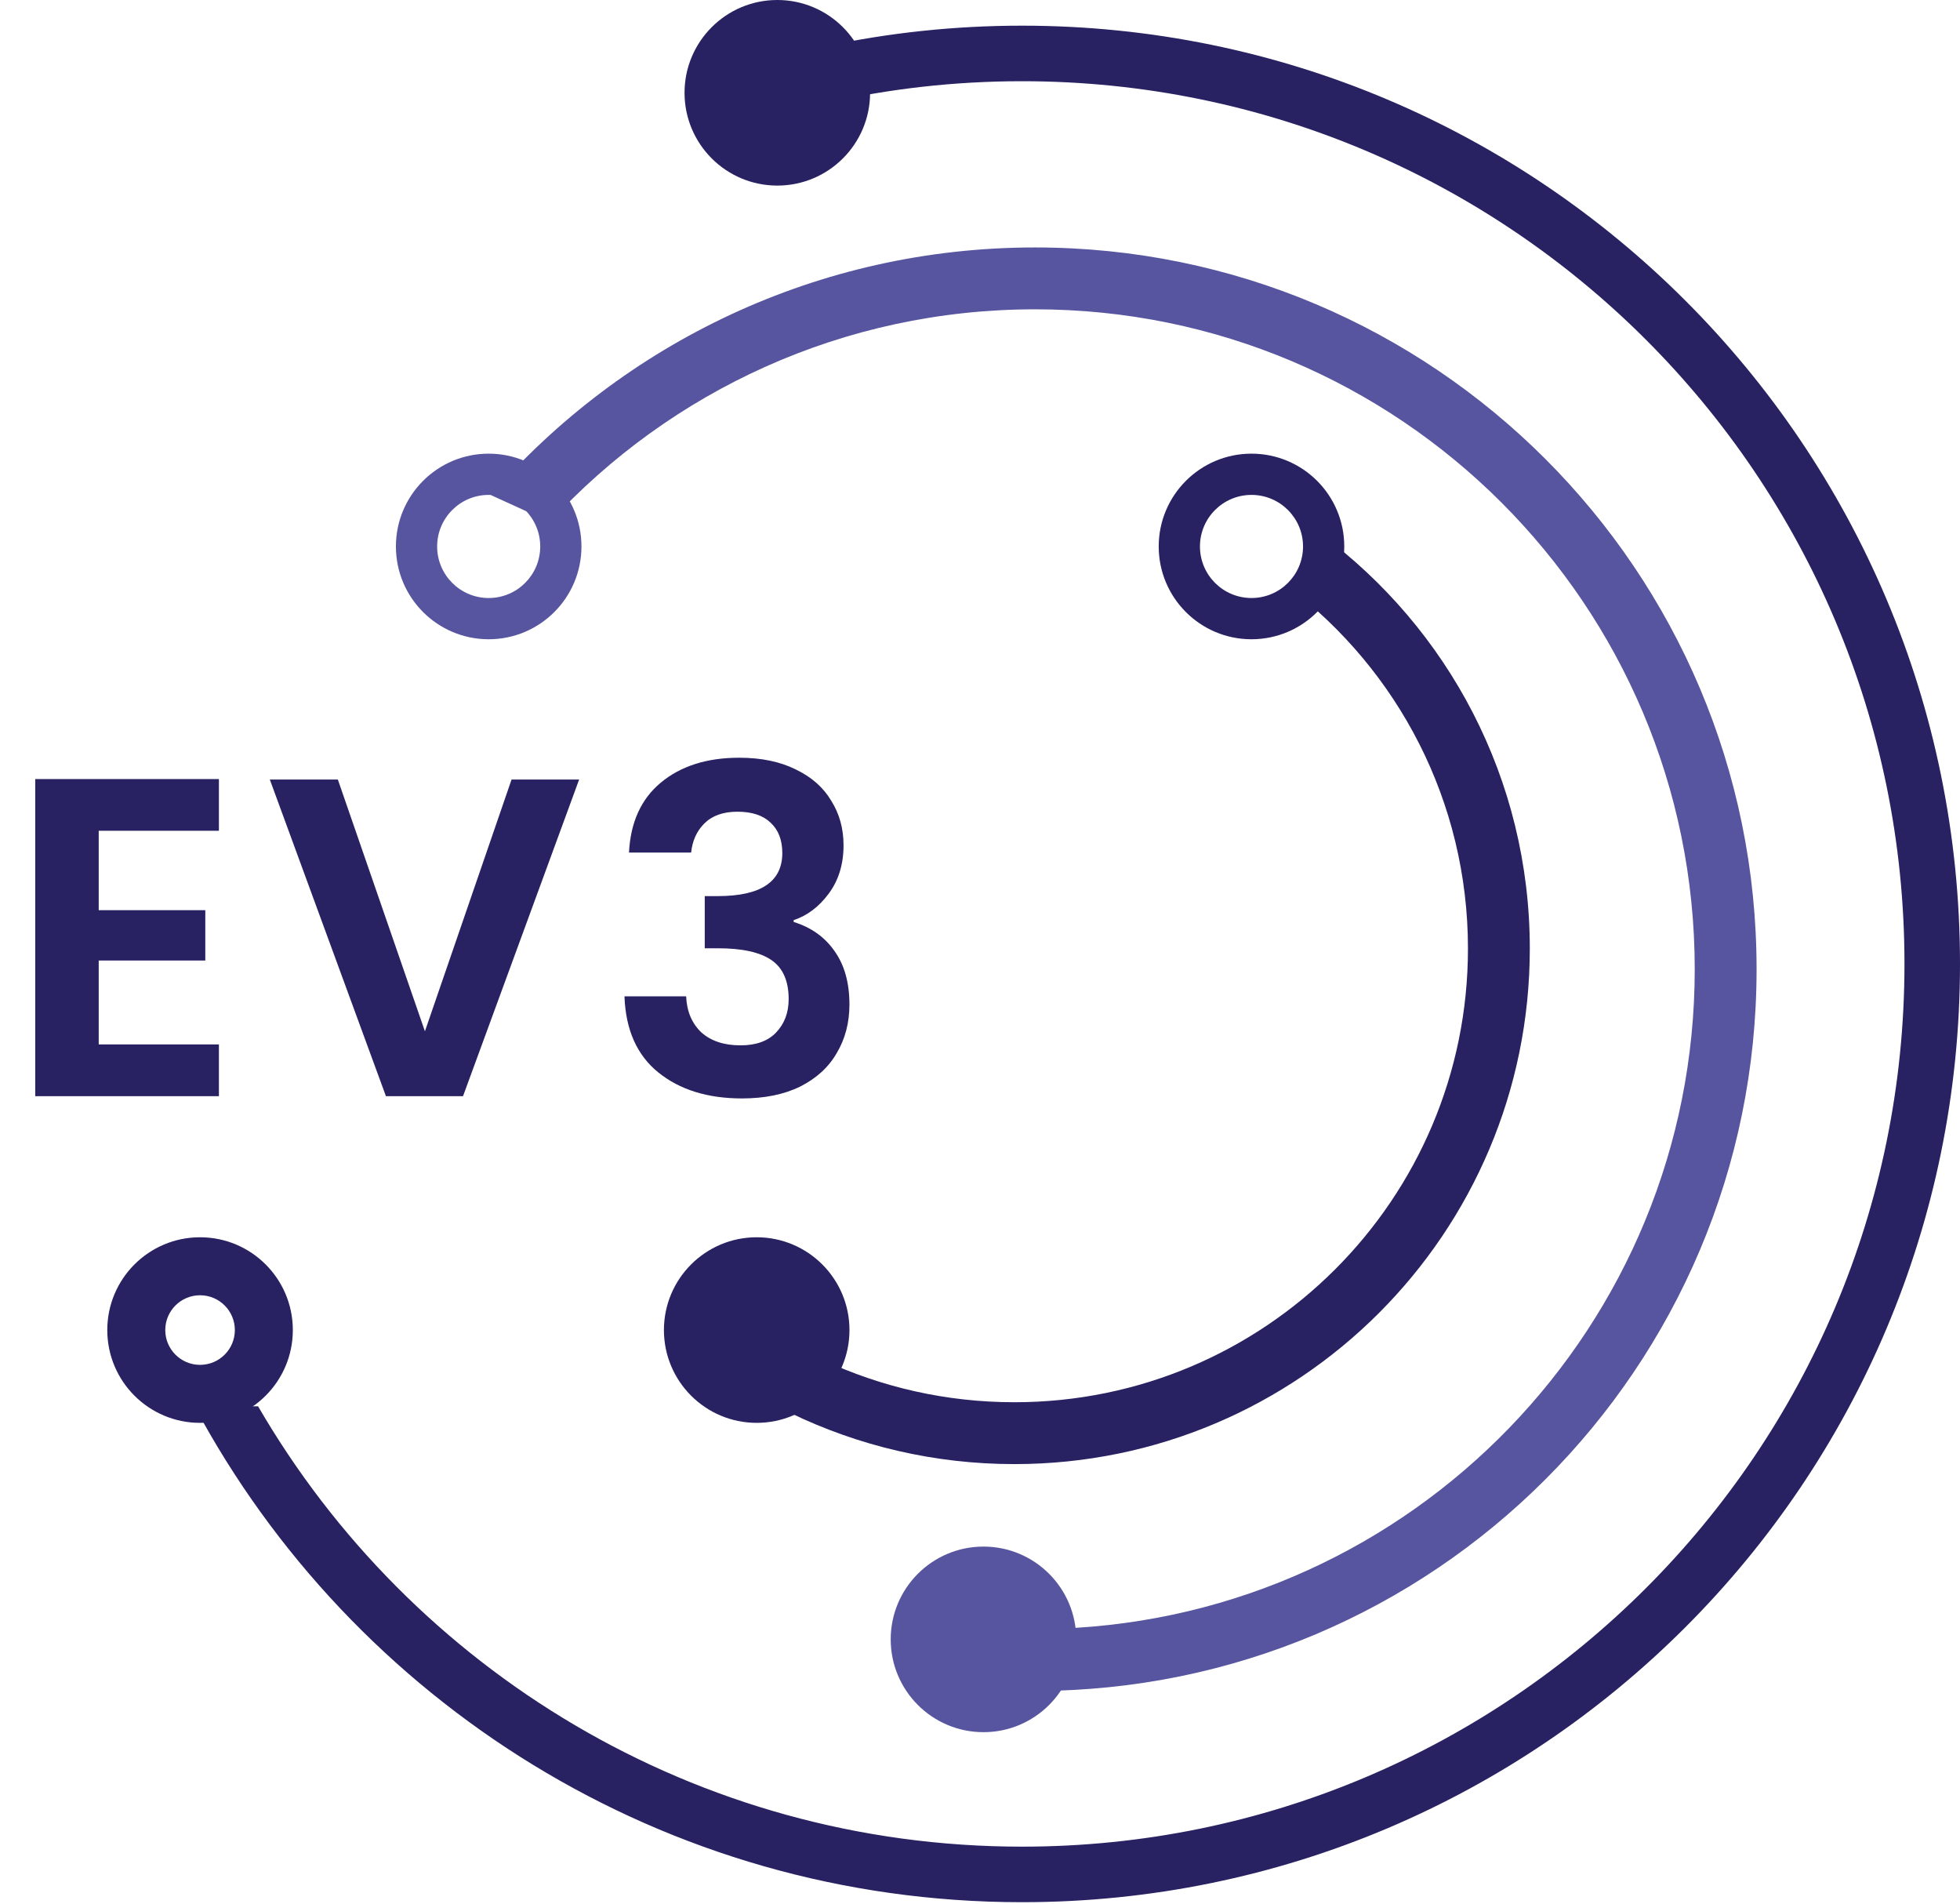
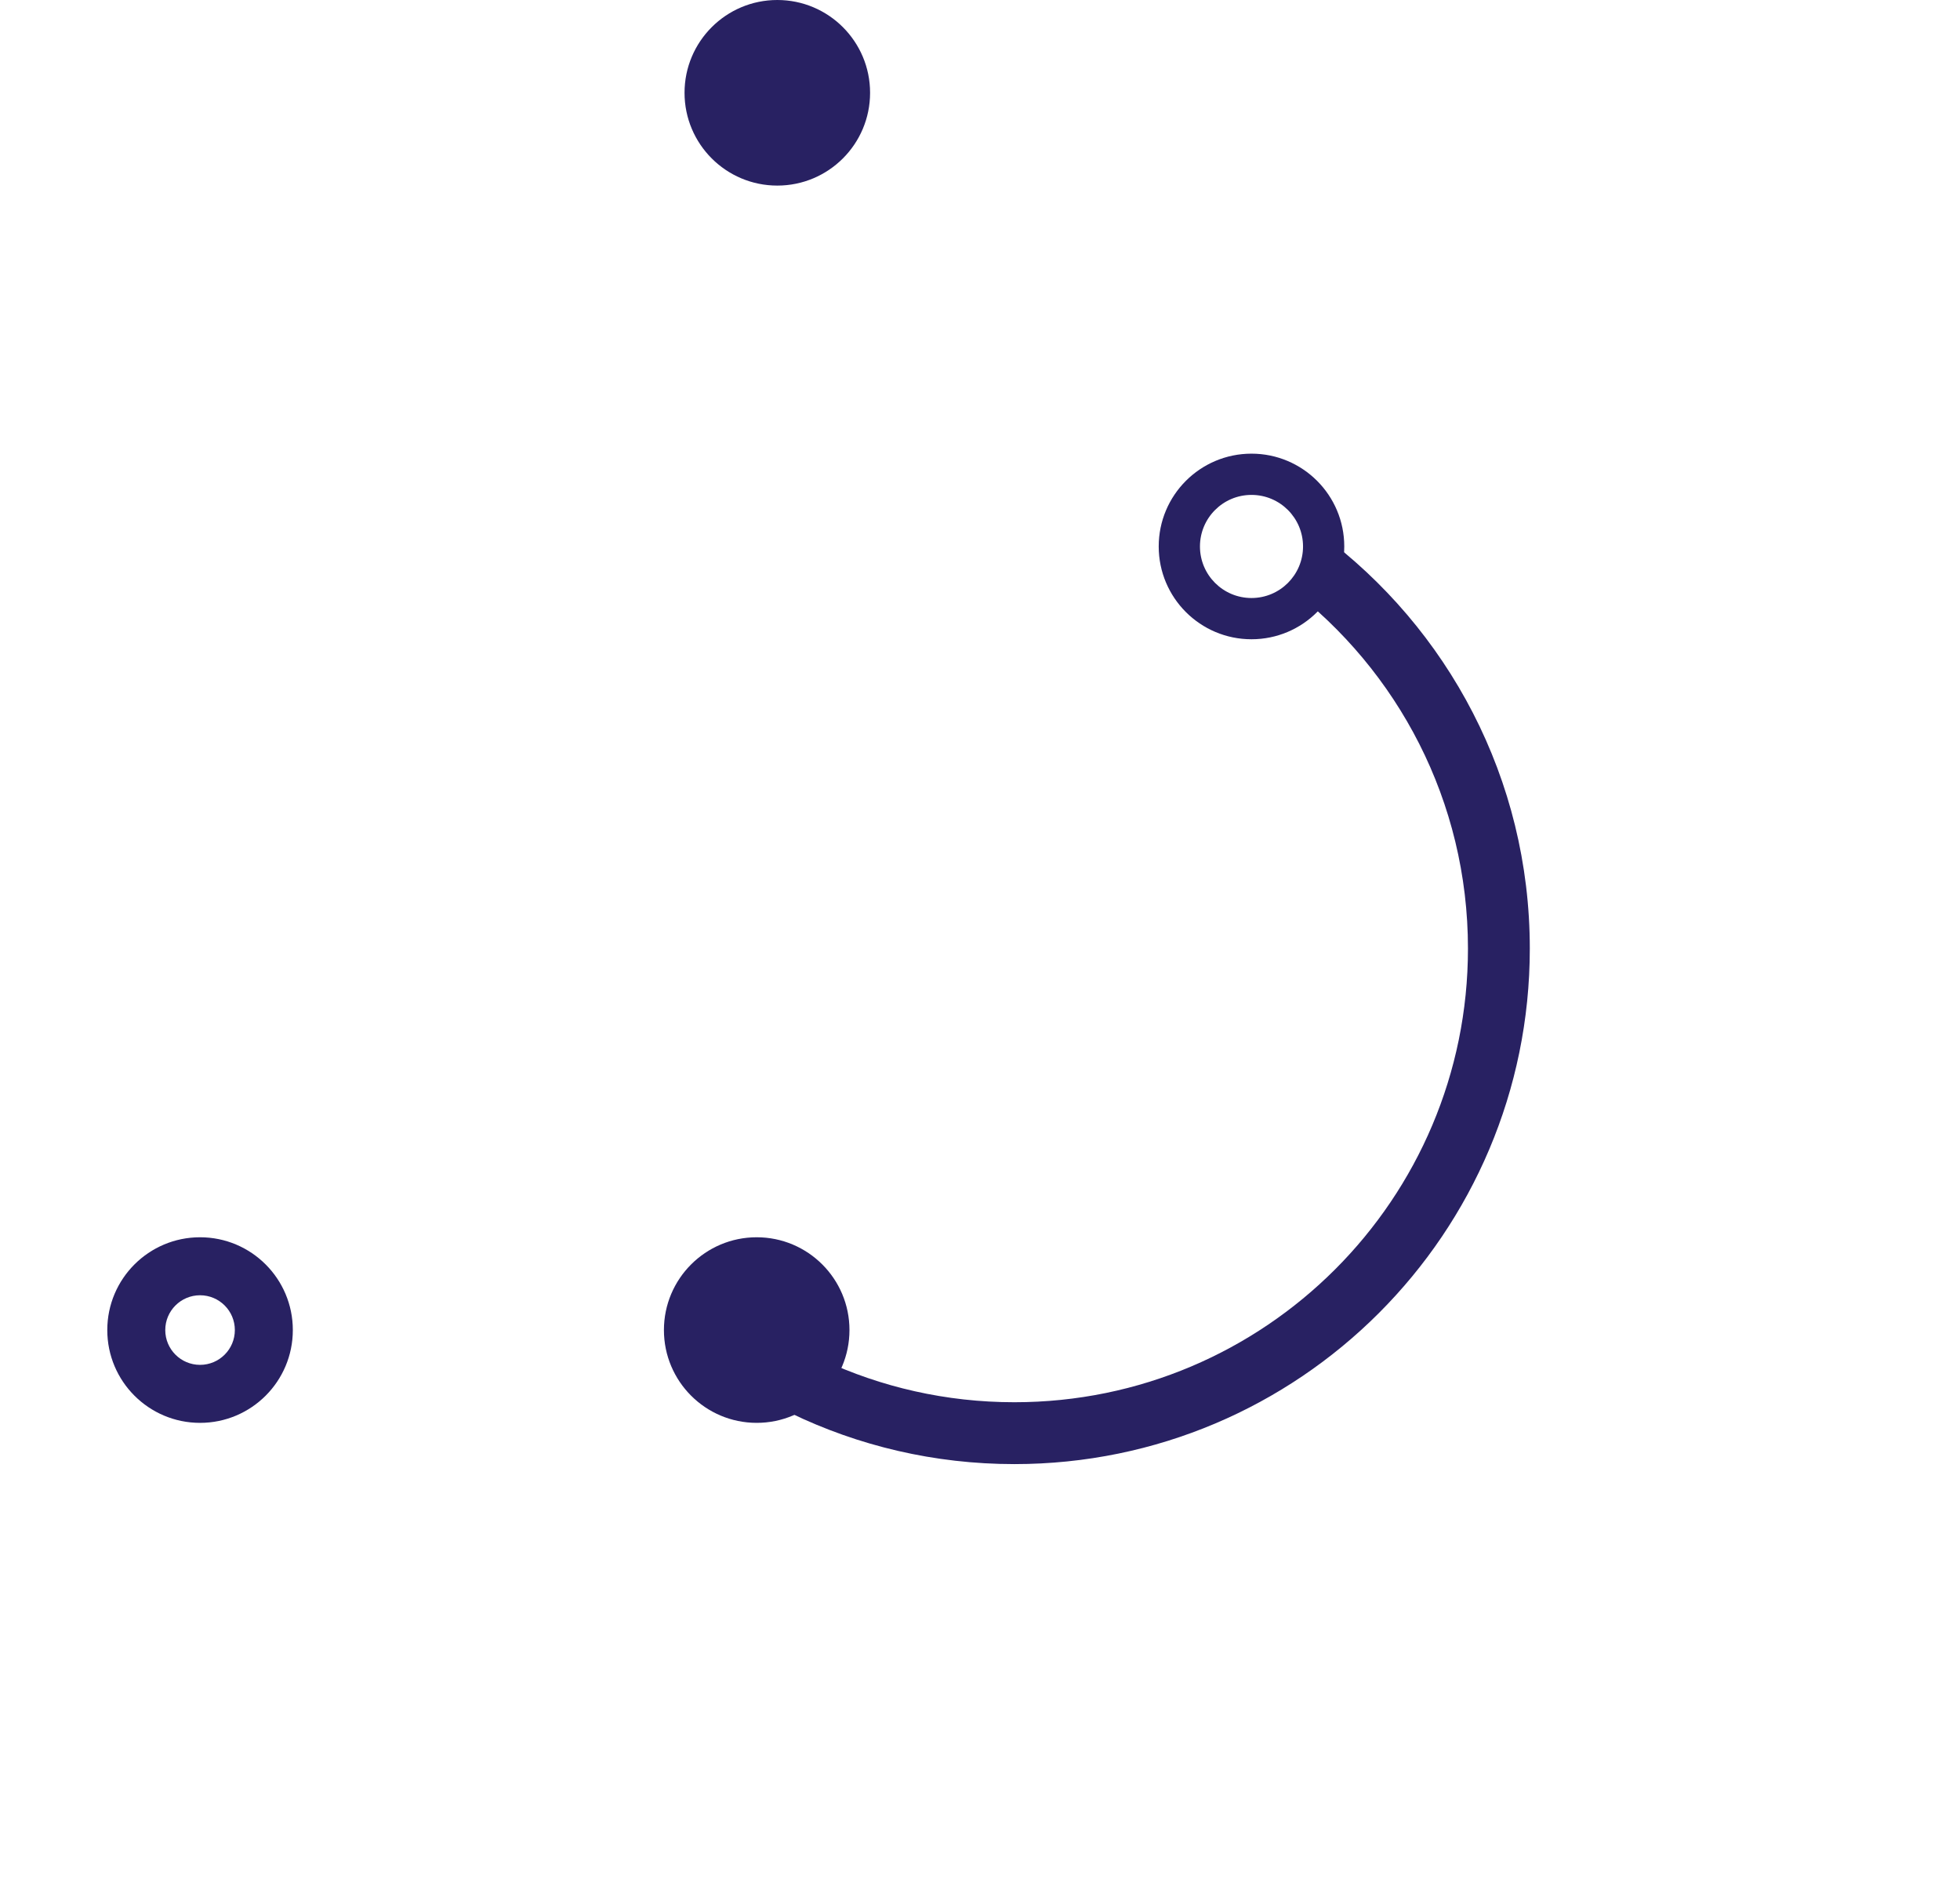
<svg xmlns="http://www.w3.org/2000/svg" width="244" height="237" viewBox="0 0 244 237" fill="none">
-   <path d="M12.289 103.398V113.279H25.558V119.546H12.289V129.992H27.252V136.429H4.385V96.961H27.252V103.398H12.289ZM72.097 97.018L57.642 136.429H48.044L33.589 97.018H42.058L52.899 128.355L63.684 97.018H72.097ZM78.304 106.108C78.493 102.344 79.81 99.445 82.257 97.413C84.741 95.343 87.997 94.307 92.025 94.307C94.773 94.307 97.126 94.797 99.083 95.775C101.04 96.716 102.508 98.015 103.487 99.671C104.503 101.29 105.012 103.134 105.012 105.205C105.012 107.576 104.39 109.59 103.148 111.246C101.944 112.865 100.495 113.957 98.801 114.521V114.747C100.984 115.425 102.678 116.629 103.882 118.361C105.125 120.092 105.746 122.313 105.746 125.023C105.746 127.282 105.219 129.296 104.165 131.065C103.148 132.834 101.624 134.227 99.591 135.243C97.596 136.222 95.187 136.711 92.364 136.711C88.11 136.711 84.647 135.639 81.975 133.493C79.302 131.347 77.89 128.185 77.74 124.007H85.419C85.494 125.852 86.115 127.338 87.282 128.468C88.487 129.559 90.124 130.105 92.194 130.105C94.114 130.105 95.582 129.578 96.599 128.524C97.653 127.433 98.18 126.04 98.18 124.346C98.18 122.087 97.464 120.469 96.034 119.49C94.603 118.511 92.383 118.022 89.371 118.022H87.734V111.529H89.371C94.716 111.529 97.389 109.741 97.389 106.165C97.389 104.546 96.9 103.285 95.921 102.382C94.98 101.478 93.606 101.026 91.799 101.026C90.03 101.026 88.656 101.516 87.677 102.495C86.736 103.436 86.191 104.64 86.04 106.108H78.304Z" fill="#282162" />
  <circle cx="96.767" cy="11.549" r="11.549" fill="#282162" />
  <path fill-rule="evenodd" clip-rule="evenodd" d="M24.905 177.09C31.283 177.09 36.454 171.919 36.454 165.54C36.454 159.162 31.283 153.991 24.905 153.991C18.526 153.991 13.356 159.162 13.356 165.54C13.356 171.919 18.526 177.09 24.905 177.09ZM24.905 169.871C27.297 169.871 29.236 167.932 29.236 165.54C29.236 163.148 27.297 161.209 24.905 161.209C22.513 161.209 20.574 163.148 20.574 165.54C20.574 167.932 22.513 169.871 24.905 169.871Z" fill="#282162" />
-   <path fill-rule="evenodd" clip-rule="evenodd" d="M24.213 175.027C43.887 211.761 82.637 236.748 127.223 236.748C191.717 236.748 244 184.465 244 119.971C244 55.477 191.717 3.195 127.223 3.195C118.84 3.195 110.664 4.078 102.781 5.757V12.836C110.642 11.05 118.822 10.108 127.223 10.108C187.899 10.108 237.087 59.295 237.087 119.971C237.087 180.648 187.899 229.835 127.223 229.835C86.609 229.835 51.142 207.797 32.128 175.027H24.213Z" fill="#282162" />
-   <path fill-rule="evenodd" clip-rule="evenodd" d="M60.836 79.562C67.215 79.562 72.385 74.391 72.385 68.013C72.385 61.634 67.215 56.463 60.836 56.463C54.458 56.463 49.287 61.634 49.287 68.013C49.287 74.391 54.458 79.562 60.836 79.562ZM60.836 74.429C64.38 74.429 67.252 71.556 67.252 68.013C67.252 64.469 64.38 61.596 60.836 61.596C57.292 61.596 54.42 64.469 54.42 68.013C54.42 71.556 57.292 74.429 60.836 74.429Z" fill="#57559F" />
-   <path fill-rule="evenodd" clip-rule="evenodd" d="M218.677 120.626C218.677 170.237 178.46 210.455 128.849 210.455C128.694 210.455 128.539 210.454 128.384 210.453L131.919 202.699C175.855 201.084 210.977 164.957 210.977 120.626C210.977 75.268 174.207 38.498 128.849 38.498C104.965 38.498 83.463 48.692 68.456 64.967L61.116 61.621C77.584 42.734 101.822 30.798 128.849 30.798C178.46 30.798 218.677 71.016 218.677 120.626Z" fill="#57559F" />
-   <circle cx="122.433" cy="204.038" r="11.549" fill="#57559F" />
  <path fill-rule="evenodd" clip-rule="evenodd" d="M98.445 175.886C106.866 179.947 116.308 182.223 126.282 182.223C161.719 182.223 190.445 153.496 190.445 118.06C190.445 96.929 180.23 78.184 164.469 66.493L160.47 73.119C174.008 83.434 182.746 99.726 182.746 118.06C182.746 149.244 157.466 174.523 126.283 174.523C117.764 174.523 109.687 172.637 102.445 169.26L98.445 175.886Z" fill="#282162" />
  <circle cx="94.201" cy="165.54" r="11.549" fill="#282162" />
  <path fill-rule="evenodd" clip-rule="evenodd" d="M155.798 79.562C162.176 79.562 167.347 74.391 167.347 68.013C167.347 61.634 162.176 56.463 155.798 56.463C149.419 56.463 144.248 61.634 144.248 68.013C144.248 74.391 149.419 79.562 155.798 79.562ZM155.798 74.429C159.342 74.429 162.214 71.556 162.214 68.013C162.214 64.469 159.342 61.596 155.798 61.596C152.254 61.596 149.382 64.469 149.382 68.013C149.382 71.556 152.254 74.429 155.798 74.429Z" fill="#282162" />
</svg>